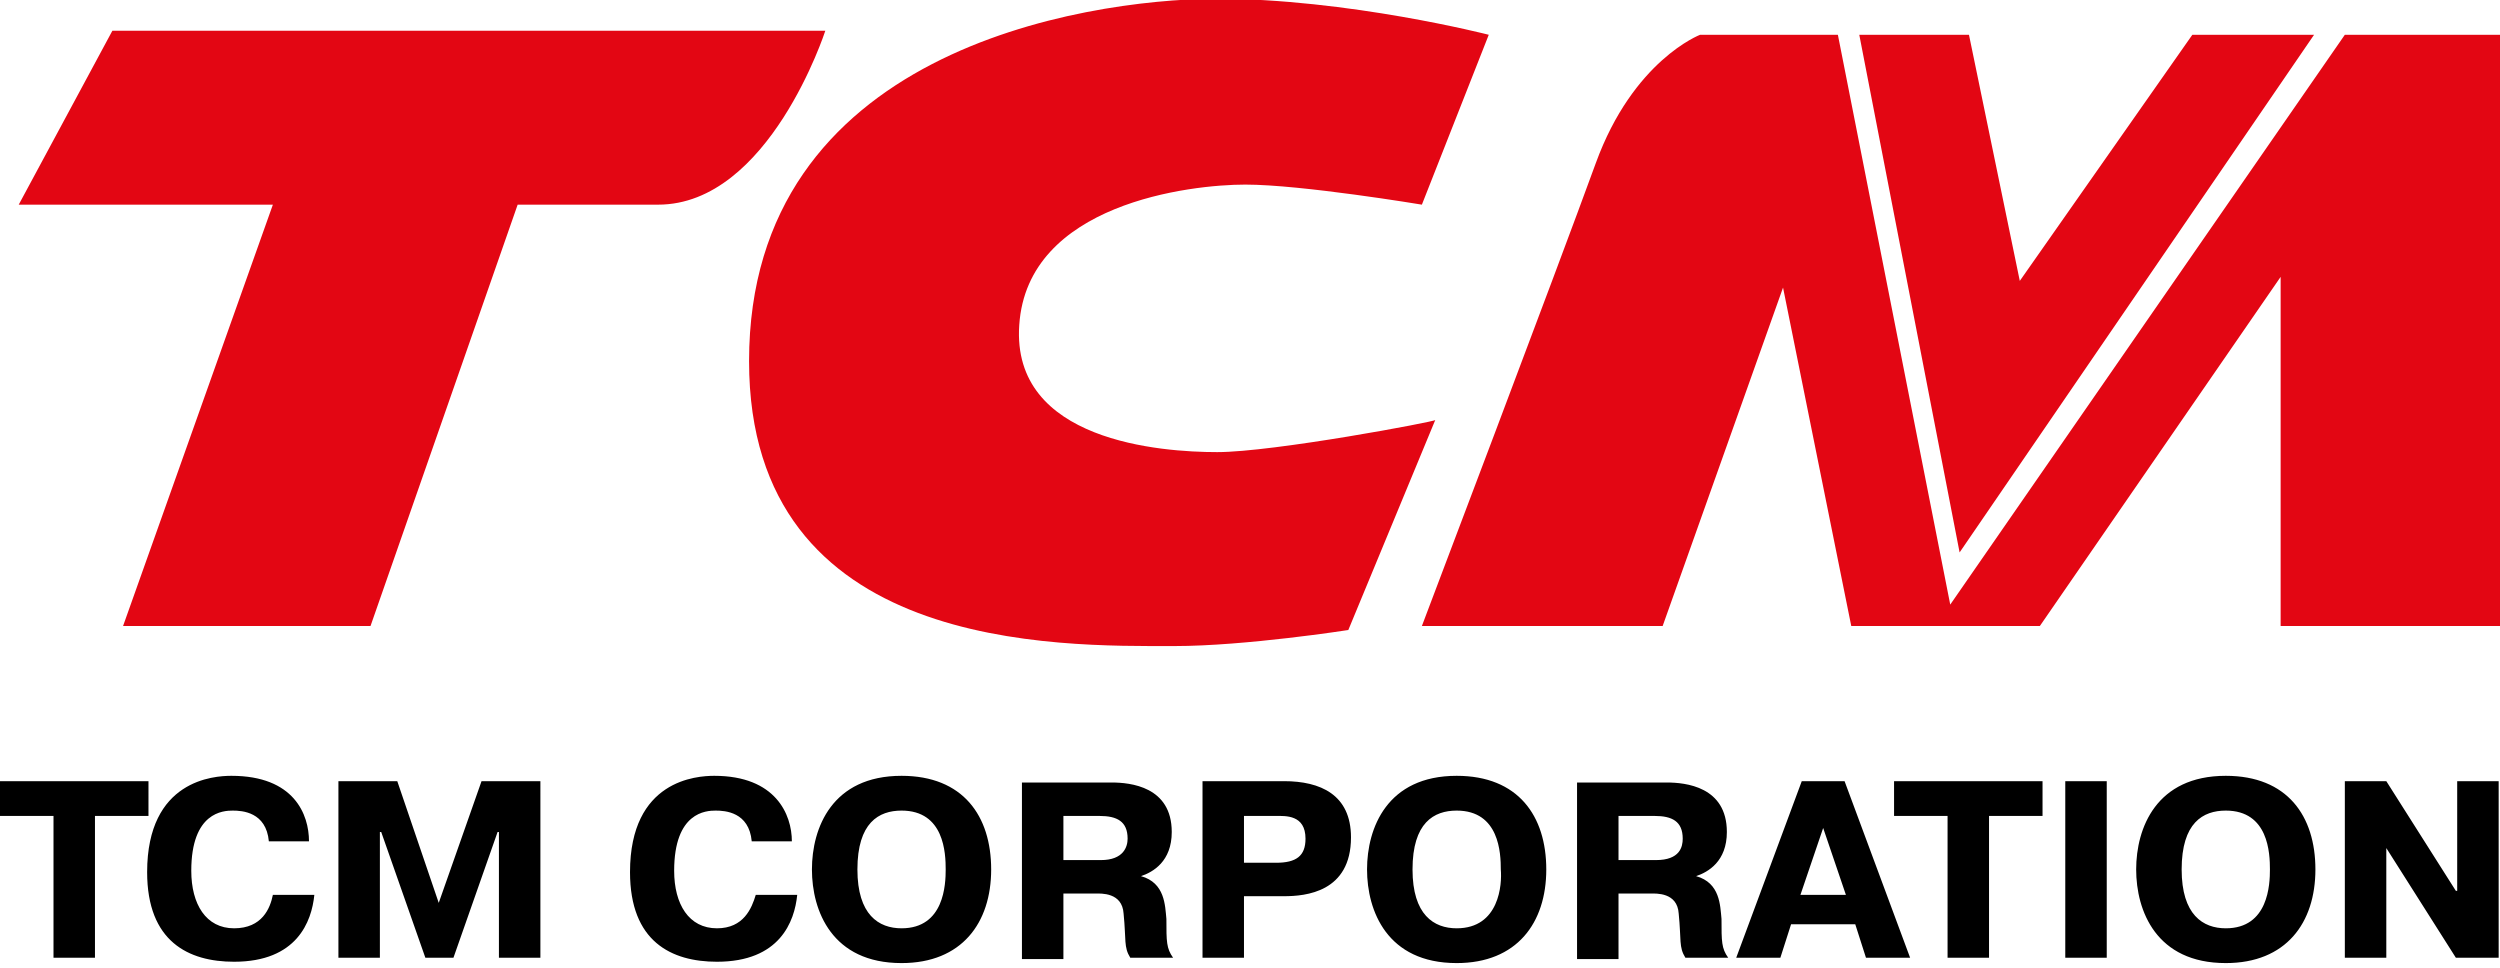
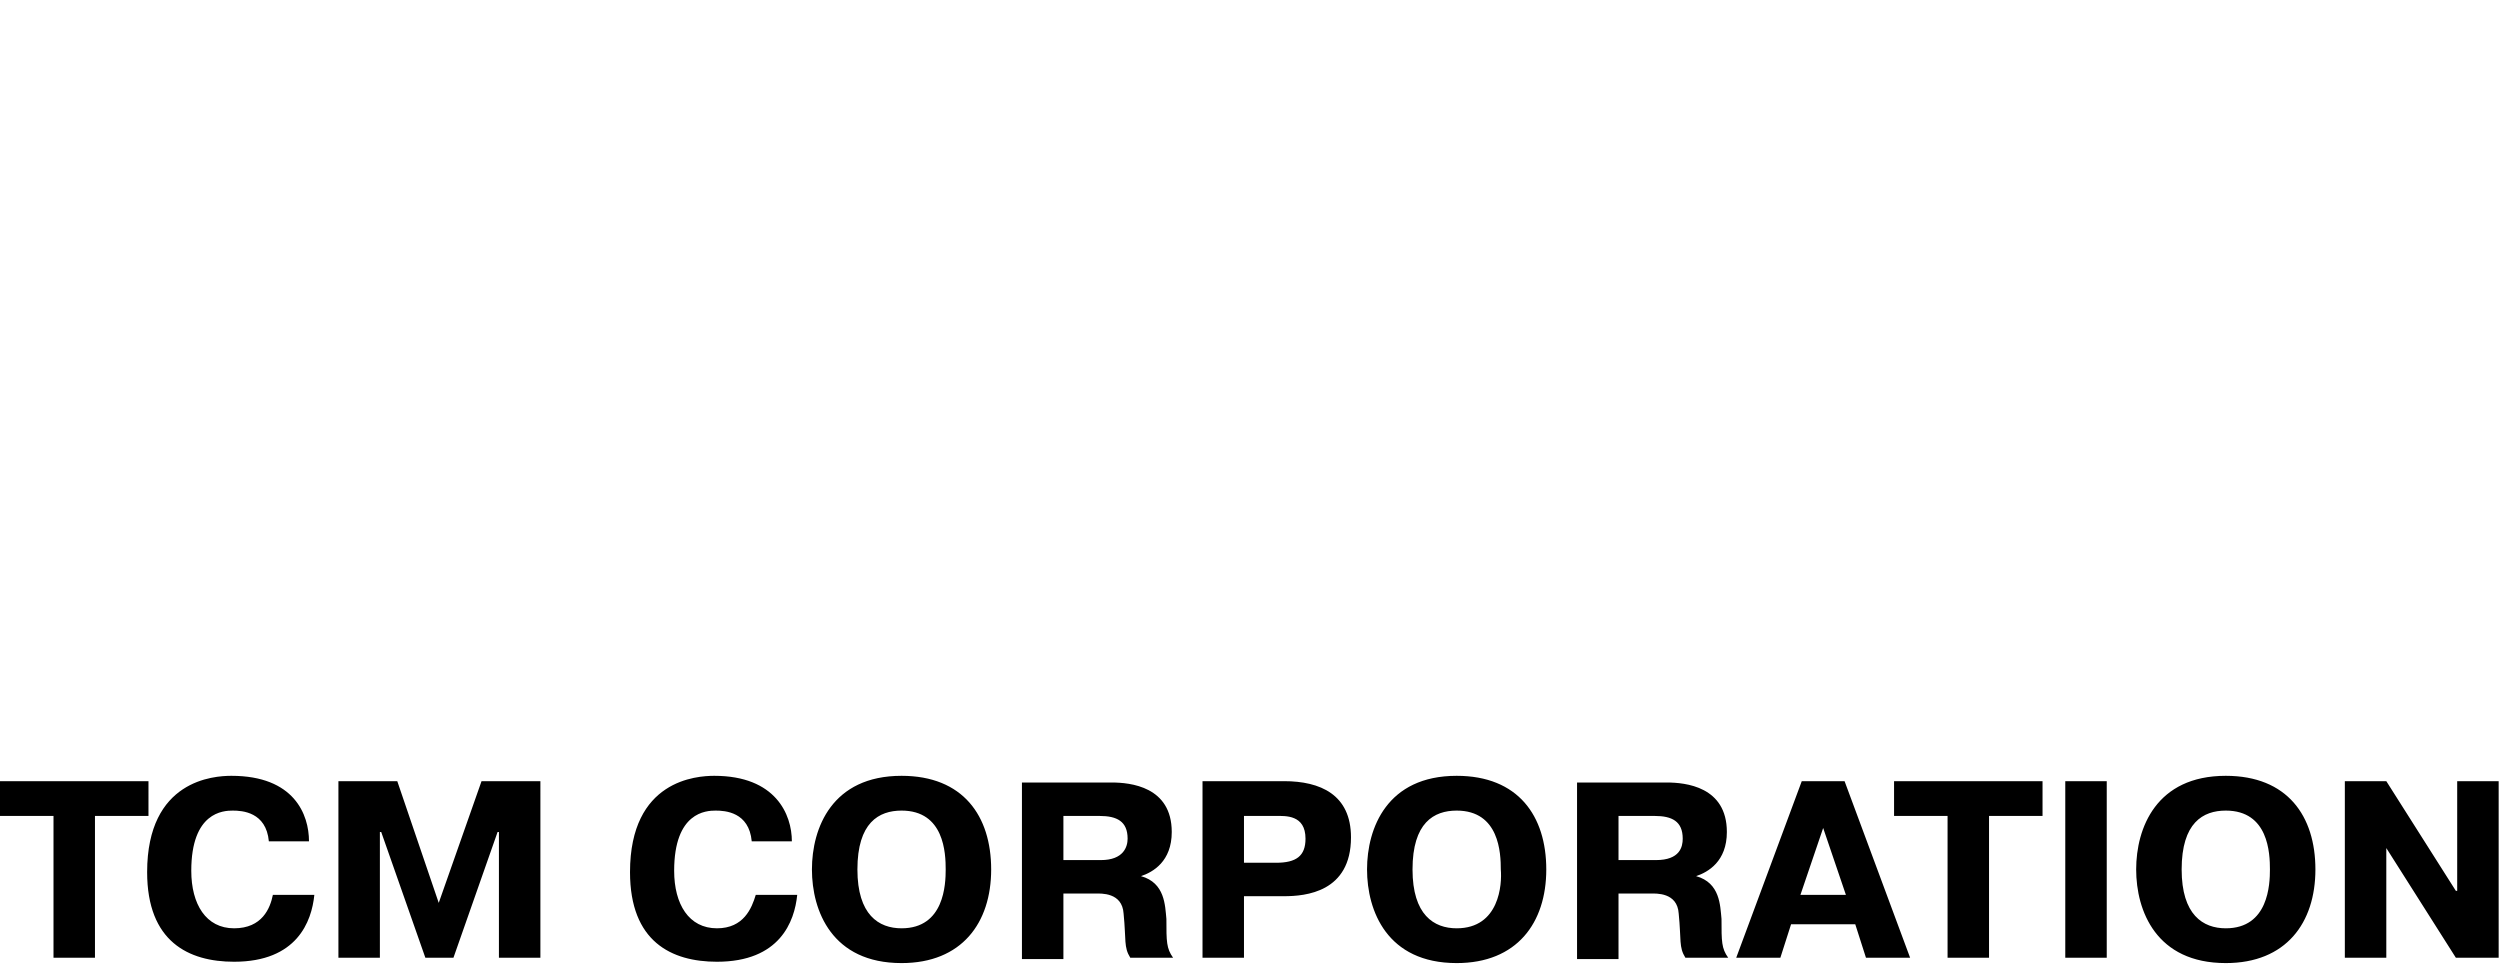
<svg xmlns="http://www.w3.org/2000/svg" version="1.1" id="Layer_1" x="0px" y="0px" width="186.9px" height="72.4px" viewBox="0 0 186.9 72.4" style="enable-background:new 0 0 186.9 72.4;" xml:space="preserve">
  <style type="text/css">
	.st0{fill-rule:evenodd;clip-rule:evenodd;fill:#E30613;}
</style>
  <g>
    <g>
-       <path class="st0" d="M8.4,2.3l-7,13h19L9.2,46.8h18.5l11-31.5c0,0,5.7,0,10.5,0c8.3,0,12.5-13,12.5-13H8.4z M91,33.8    c-4.2,0-15.4-0.8-14.8-9.5c0.6-9.1,12.8-10.5,16.9-10.5c4.2,0,13.2,1.5,13.2,1.5l5-12.7c0,0-10.5-2.7-20.5-2.7    C80.9,0,56,3.8,56,27c0,21.8,23.1,21.3,31.8,21.3c5.3,0,13-1.2,13-1.2l6.5-15.7C107.4,31.5,95.2,33.8,91,33.8z M175.3,2.6    l-29.5,42.6l-8.4-42.6h-10.3c0,0-5,1.9-7.8,9.6s-13,34.6-13,34.6h18l9-25.3l5.1,25.3h14.1l18-26.1v26.1H187V2.6H175.3z M173,2.6    h-9.1L151,21l-3.8-18.4H139l7.5,38.7L173,2.6z" />
      <path d="M53.6,69.4c-2.1,0-3.2-1.8-3.2-4.3c0-4.4,2.4-4.5,3.1-4.5c0.7,0,2.5,0.1,2.7,2.3h3C59.2,60.9,58,58,53.4,58    c-1.3,0-6.3,0.3-6.3,7.2c0,5.2,3.1,6.7,6.5,6.7c4.7,0,5.8-3,6-5h-3.1C56.2,67.9,55.6,69.4,53.6,69.4z M67.4,58    c-5.2,0-6.7,3.9-6.7,7c0,3.1,1.5,7,6.7,7c4.5,0,6.7-3,6.7-7C74.1,61,72,58,67.4,58z M67.4,69.4c-1.7,0-3.3-1-3.3-4.4    c0-3.5,1.6-4.4,3.3-4.4c3.2,0,3.3,3.2,3.3,4.4C70.7,66.1,70.6,69.4,67.4,69.4z M85.3,65.5L85.3,65.5c0.9-0.3,2.3-1.1,2.3-3.3    c0-3.4-3.1-3.7-4.5-3.7h-6.7v13.2h3.1v-4.9h2.4c0.4,0,2-0.1,2.1,1.5c0.2,2,0,2.5,0.5,3.3h3.2c-0.5-0.7-0.5-1.2-0.5-2.9    C87.1,67.7,87.1,66,85.3,65.5z M82.3,64.3h-2.8V61h2.7c1.3,0,2.1,0.4,2.1,1.7C84.3,63.3,84,64.3,82.3,64.3z M134.7,58.4l-4.9,13.2    h3.3l0.8-2.5h4.8l0.8,2.5h3.3l-4.9-13.2H134.7z M134.6,66.9l1.7-5l1.7,5H134.6z M32.8,67.5l-3.1-9.1h-4.4v13.2h3.1v-9.4h0.1    l3.3,9.4h2.1l3.3-9.4h0.1v9.4h3.1V58.4H36L32.8,67.5z M17.5,69.4c-2.1,0-3.2-1.8-3.2-4.3c0-4.4,2.4-4.5,3.1-4.5    c0.7,0,2.5,0.1,2.7,2.3h3C23.1,60.9,22,58,17.3,58C16,58,11,58.3,11,65.2c0,5.2,3.1,6.7,6.5,6.7c4.7,0,5.8-3,6-5h-3.1    C20.2,67.9,19.6,69.4,17.5,69.4z M11.1,58.4H0V61h4v10.6h3.1V61h4V58.4z M108.9,58c-5.2,0-6.7,3.9-6.7,7c0,3.1,1.5,7,6.7,7    c4.5,0,6.7-3,6.7-7C115.6,61,113.5,58,108.9,58z M108.9,69.4c-1.7,0-3.3-1-3.3-4.4c0-3.5,1.6-4.4,3.3-4.4c3.2,0,3.3,3.2,3.3,4.4    C112.3,66.1,112.1,69.4,108.9,69.4z M154.4,71.6h3.1V58.4h-3.1V71.6z M126.8,65.5L126.8,65.5c0.9-0.3,2.3-1.1,2.3-3.3    c0-3.4-3.1-3.7-4.5-3.7h-6.7v13.2h3.1v-4.9h2.4c0.4,0,2-0.1,2.1,1.5c0.2,2,0,2.5,0.5,3.3h3.2c-0.5-0.7-0.5-1.2-0.5-2.9    C128.6,67.7,128.6,66,126.8,65.5z M123.8,64.3H121V61h2.7c1.3,0,2.1,0.4,2.1,1.7C125.8,63.3,125.6,64.3,123.8,64.3z M166.4,58    c-5.2,0-6.7,3.9-6.7,7c0,3.1,1.5,7,6.7,7c4.5,0,6.7-3,6.7-7C173.1,61,171,58,166.4,58z M166.4,69.4c-1.7,0-3.3-1-3.3-4.4    c0-3.5,1.6-4.4,3.3-4.4c3.2,0,3.3,3.2,3.3,4.4C169.7,66.1,169.6,69.4,166.4,69.4z M96,58.4h-6.1v13.2H93V67h3c1.6,0,5-0.3,5-4.4    C101,59.4,98.7,58.4,96,58.4z M95.4,64.5H93V61h2.4c0.7,0,2.2-0.1,2.2,1.7C97.6,64,96.9,64.5,95.4,64.5z M141.6,61h4v10.6h3.1V61    h4v-2.6h-11.1V61z M183.7,58.4v8.2h-0.1l-5.2-8.2h-3.1v13.2h3.1v-8.2h0l5.2,8.2h3.2V58.4H183.7z" />
    </g>
  </g>
</svg>